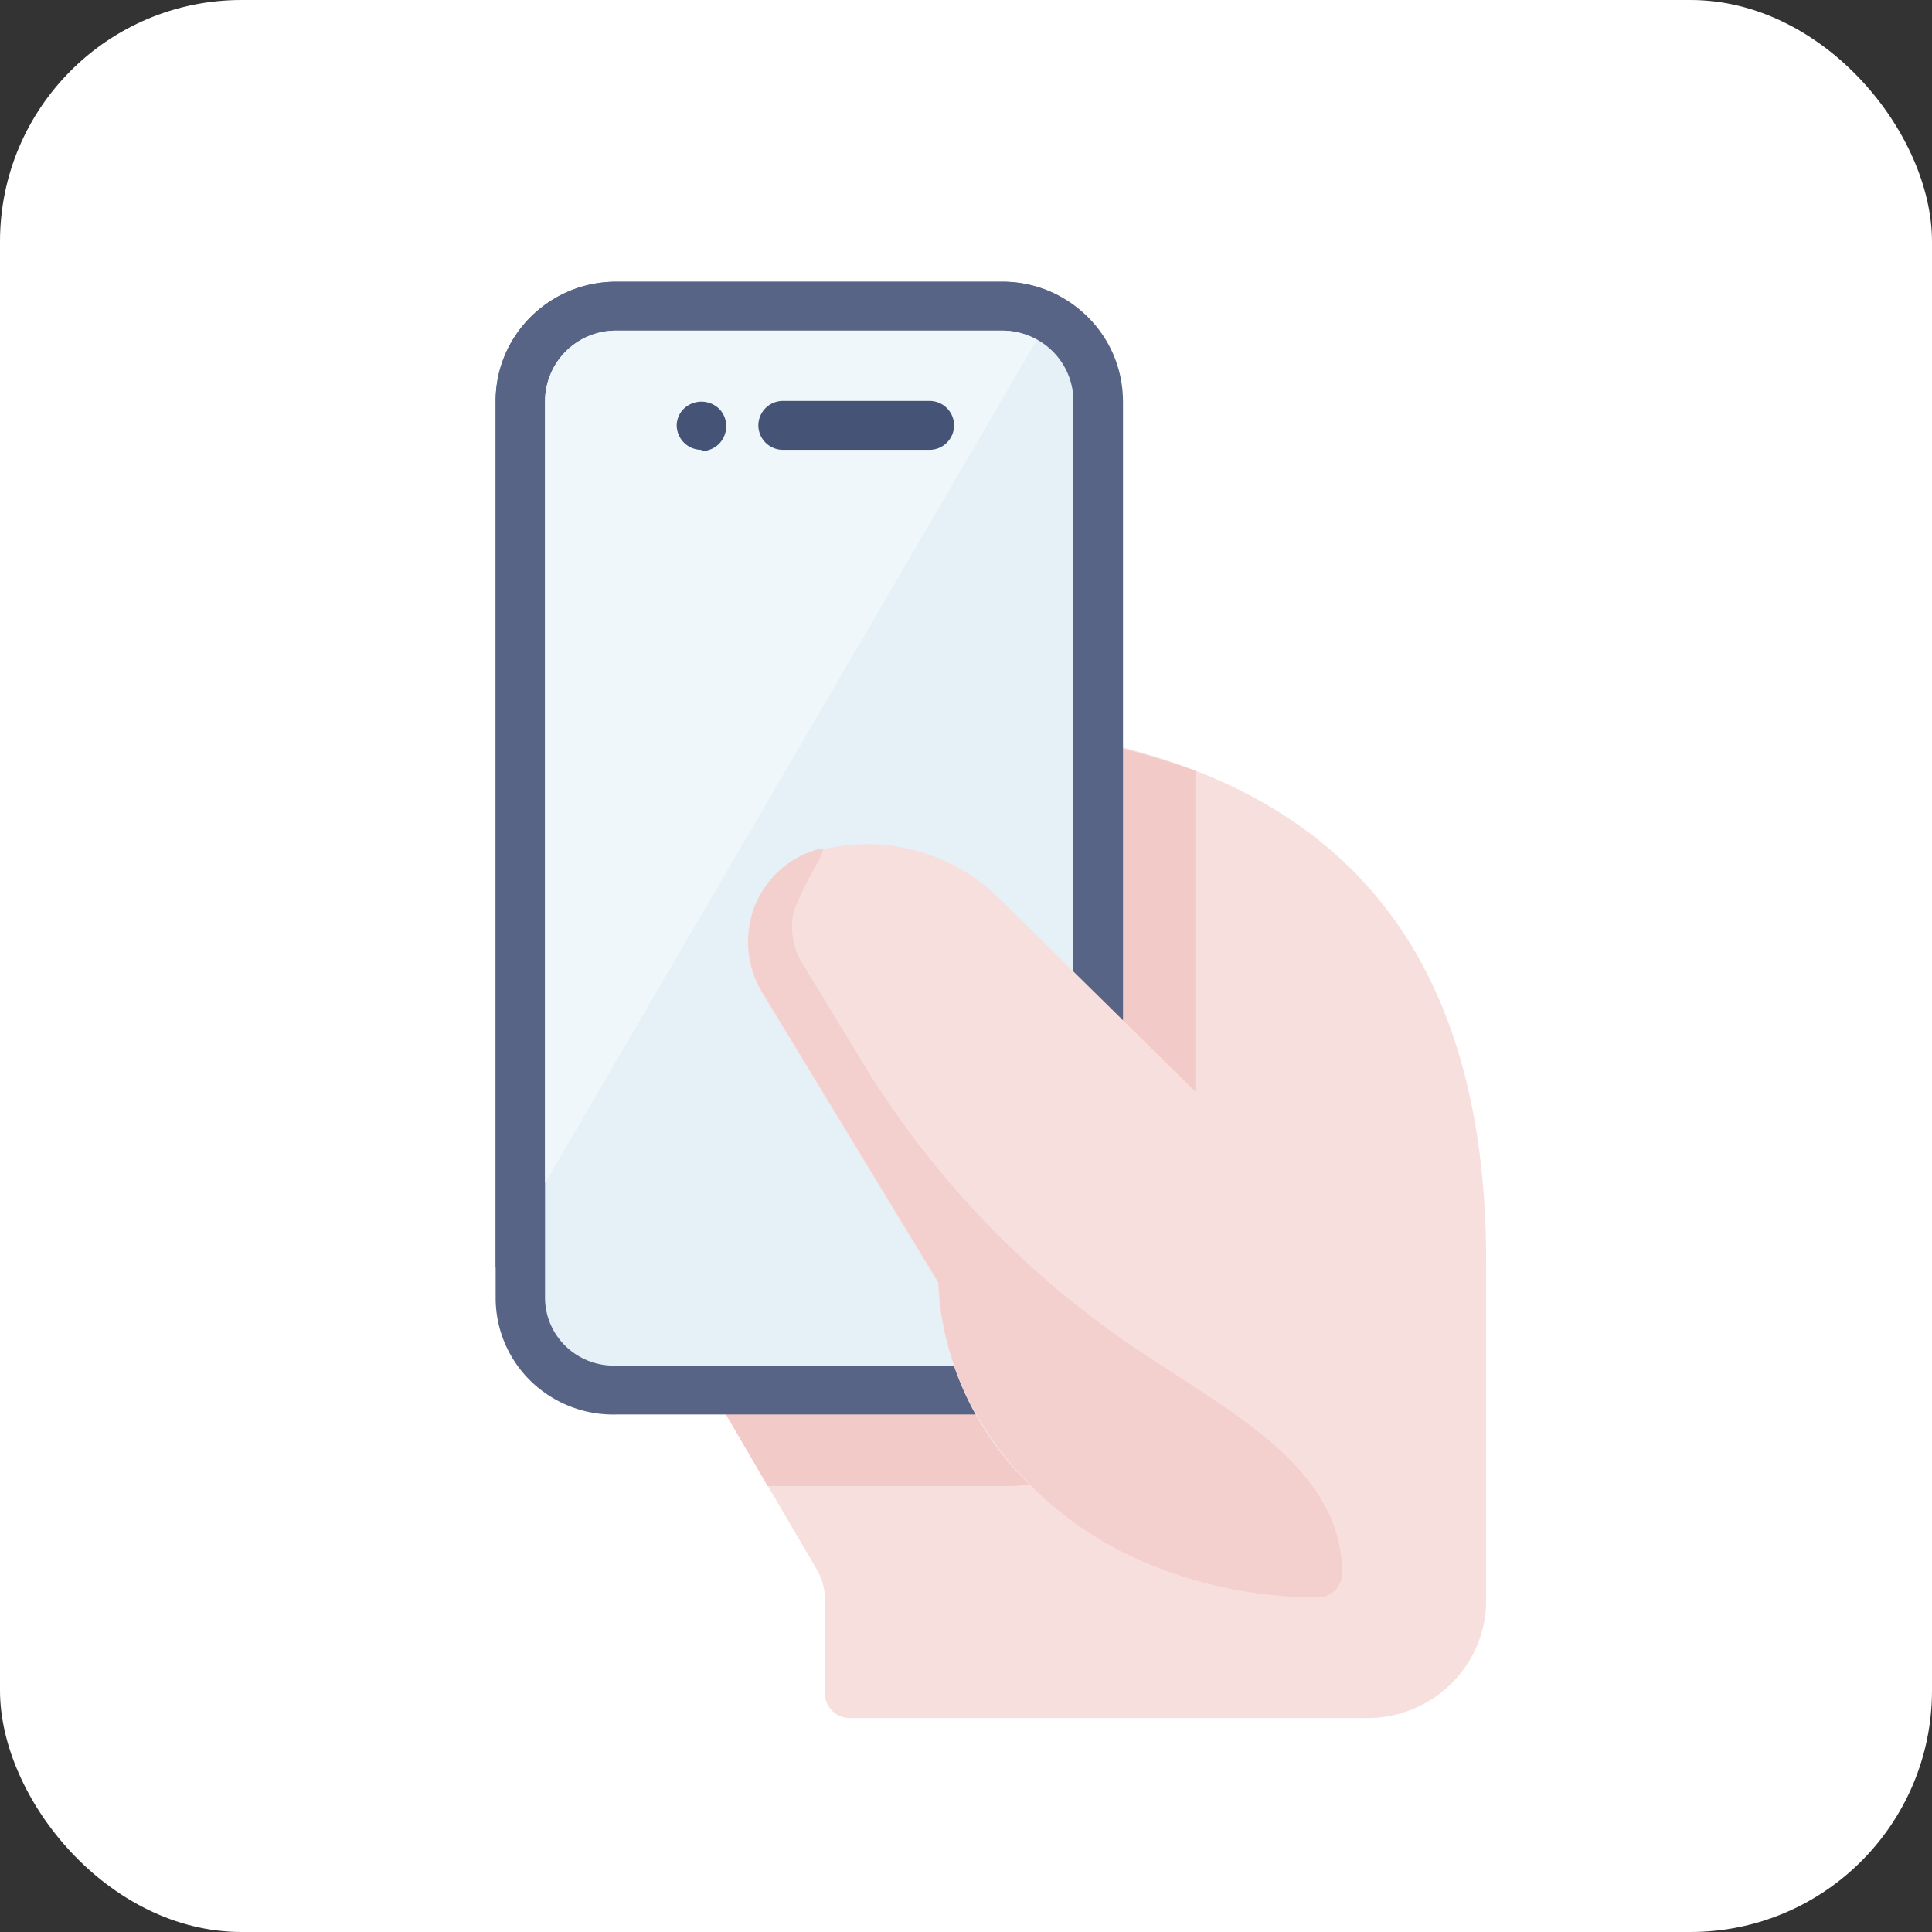
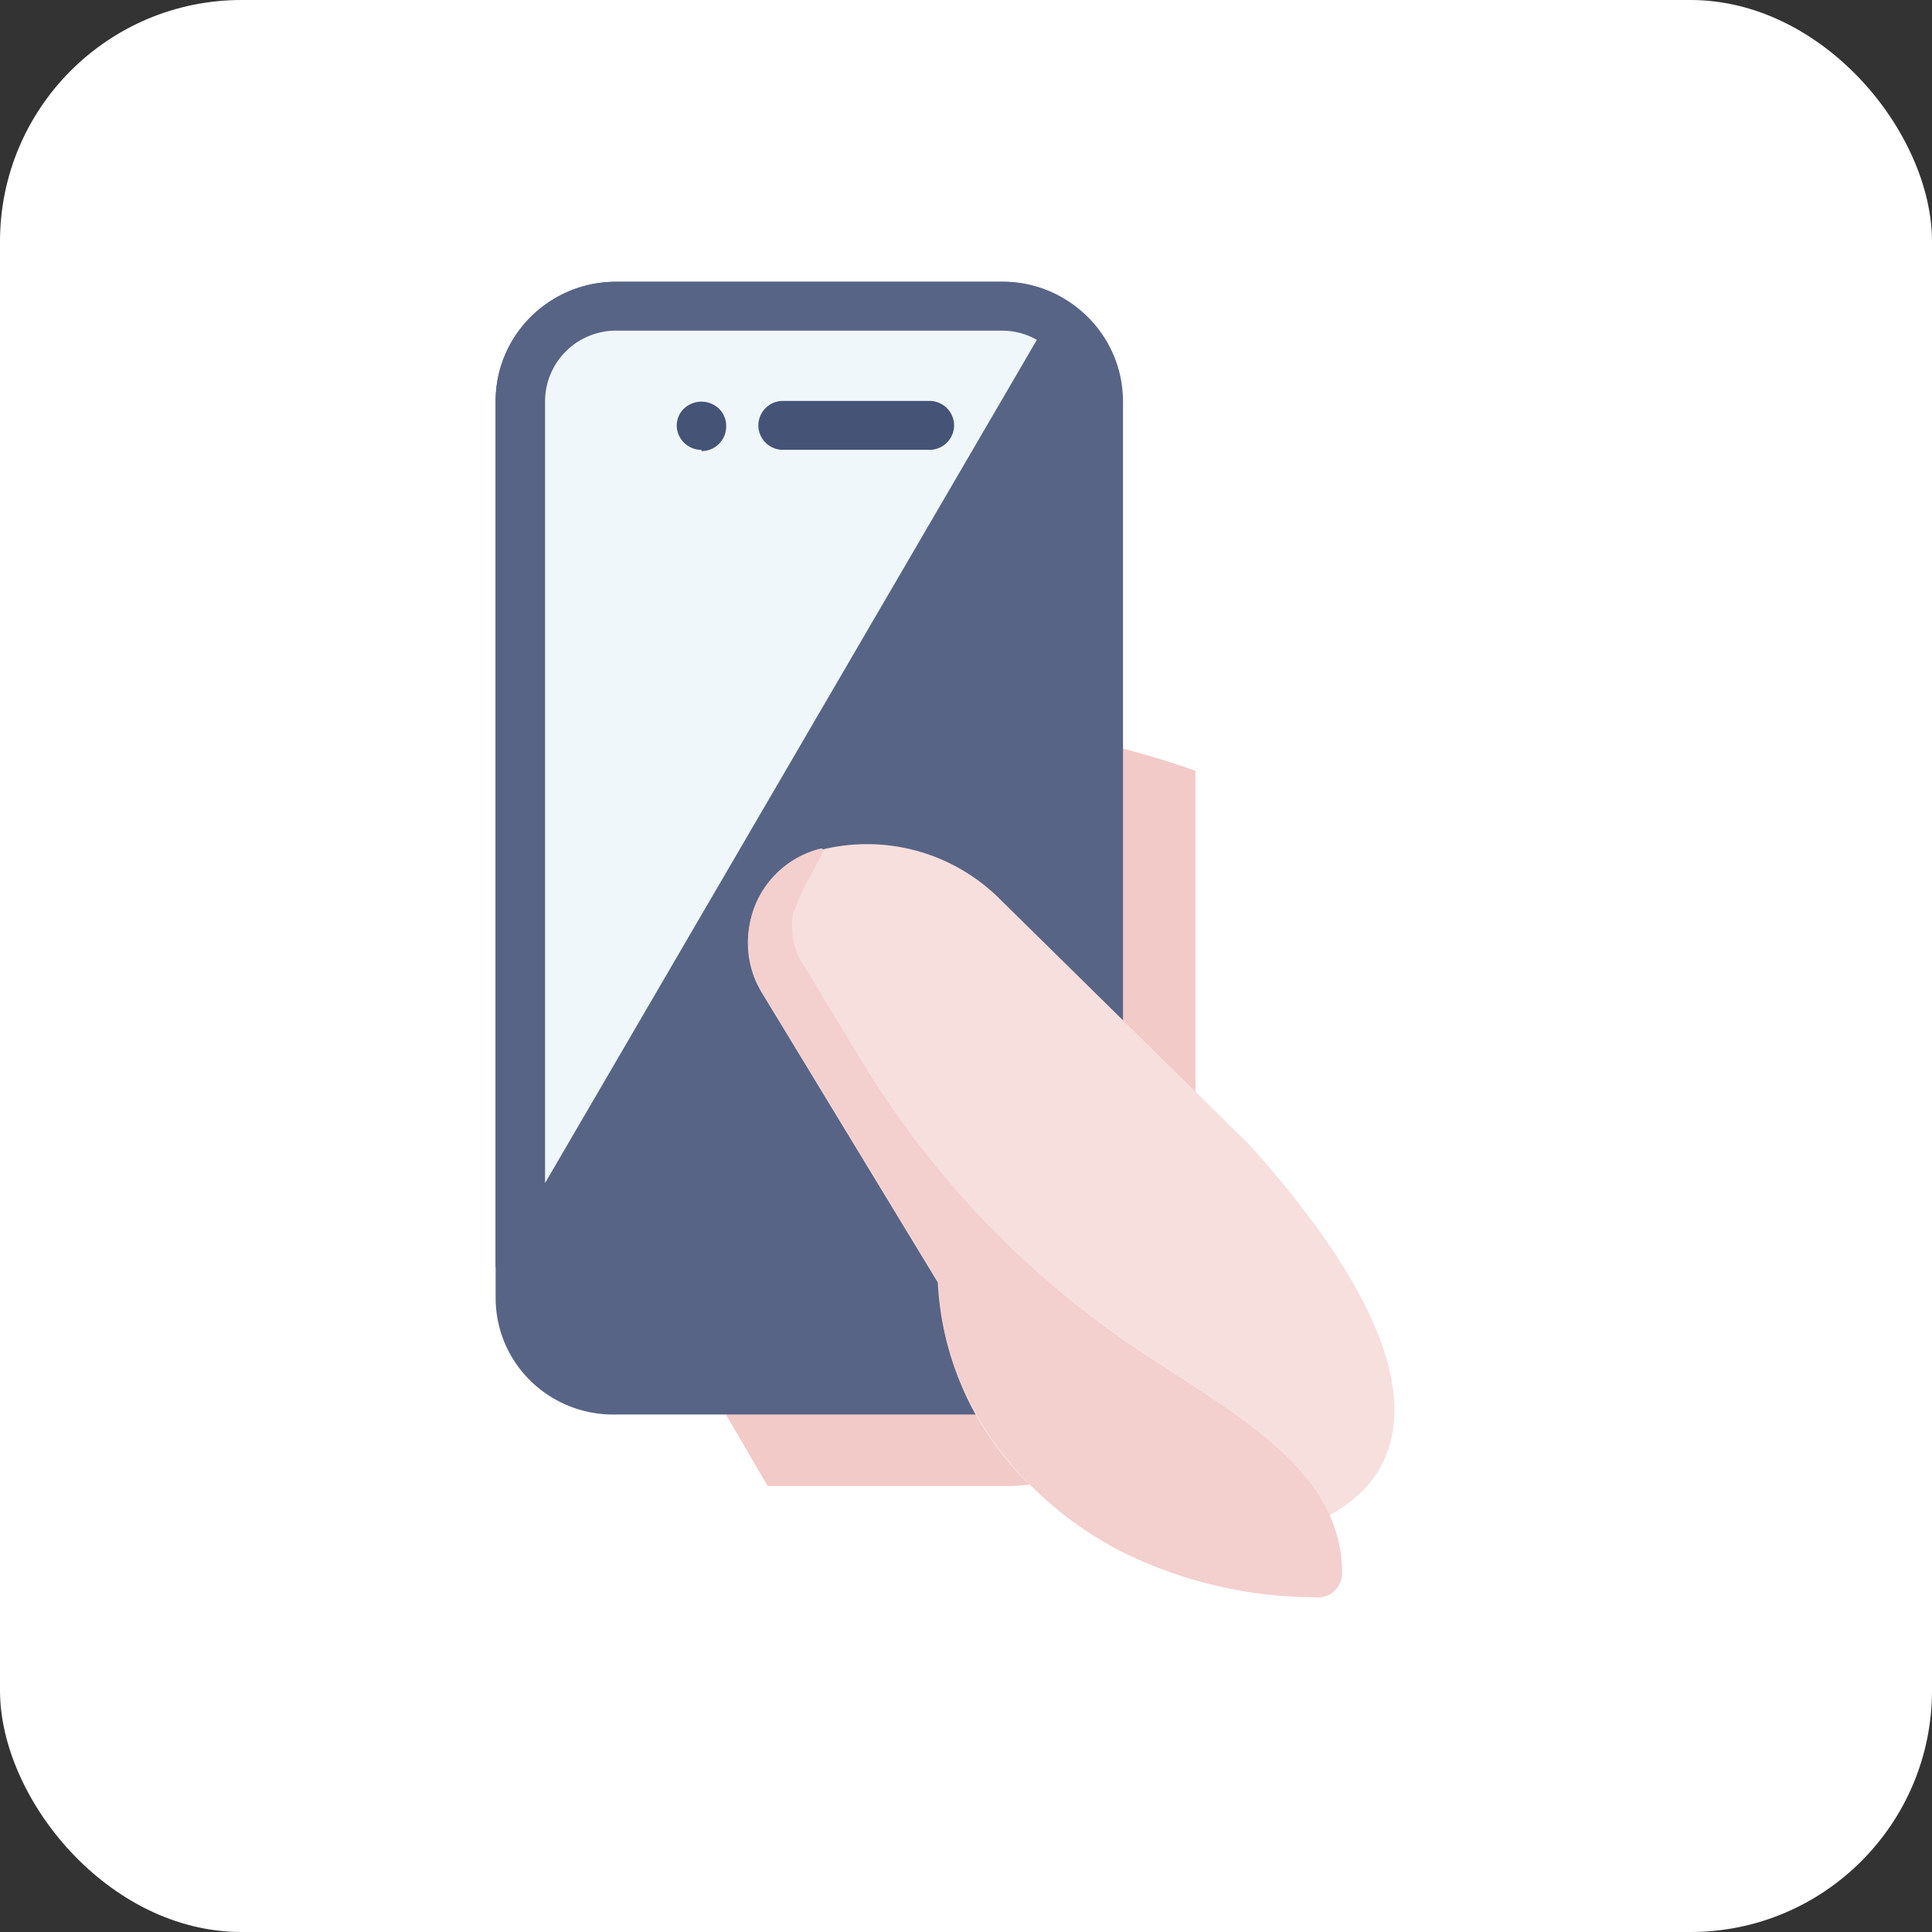
<svg xmlns="http://www.w3.org/2000/svg" width="48" height="48" viewBox="0 0 48 48">
  <rect x="0" y="0" width="48" height="48" fill="#333333" stroke="none" />
  <g fill="none" fill-rule="evenodd">
    <rect width="48" height="48" fill="#FFF" fill-rule="nonzero" rx="6" />
-     <path fill="#F7DFDE" d="M33.99 42.685H21.096a.615.615 0 0 1-.6-.585v-2.349c0-.267-.07-.53-.204-.76l-3.532-6.035a.59.59 0 0 1-.082-.306V18.515c0-.165.068-.323.188-.437a.617.617 0 0 1 .448-.17h4.546c10.136 0 15.063 4.396 15.063 13.437v8.42c-.002 1.611-1.321 2.918-2.95 2.92" />
    <path fill="#F2CAC8" d="M29.7 32.258V19.15a21.762 21.762 0 0 0-7.841-1.242h-4.546a.617.617 0 0 0-.448.17.605.605 0 0 0-.188.438V32.65c0 .106.028.21.082.302l2.313 3.968h5.832a4.73 4.73 0 0 0 3.387-1.333 4.634 4.634 0 0 0 1.409-3.329" />
    <path fill="#586485" d="M27.9 9.966C27.897 8.329 26.558 7.002 24.904 7H15.31c-1.655 0-2.996 1.328-2.996 2.966v22.293a2.88 2.88 0 0 0 .885 2.066 2.939 2.939 0 0 0 2.11.818h9.596a2.939 2.939 0 0 0 2.11-.818 2.88 2.88 0 0 0 .886-2.067V9.965z" />
    <path fill="#586485" d="M26.372 7.387A2.936 2.936 0 0 0 24.904 7h-9.6c-1.652.002-2.99 1.33-2.99 2.966v21.532L26.371 7.387z" />
-     <path fill="#E6F1F7" d="M24.904 33.928h-9.6a1.719 1.719 0 0 1-1.236-.468 1.684 1.684 0 0 1-.527-1.202V9.965a1.76 1.76 0 0 1 1.763-1.75h9.6c.468 0 .917.184 1.247.511.331.328.517.772.517 1.235v22.297a1.684 1.684 0 0 1-.528 1.202 1.719 1.719 0 0 1-1.236.468" />
    <path fill="#F0F7FA" d="M25.759 8.444a1.731 1.731 0 0 0-.855-.229H15.31a1.76 1.76 0 0 0-1.768 1.75v19.427L25.759 8.445z" />
    <path fill="#455377" d="M17.427 11.176a.612.612 0 0 1-.614-.626.587.587 0 0 1 .182-.4.632.632 0 0 1 .864 0 .595.595 0 0 1 .182.45.61.61 0 0 1-.614.607M23.09 11.176h-3.636a.61.61 0 0 1-.613-.608.61.61 0 0 1 .613-.607h3.637a.61.61 0 0 1 .613.607.61.61 0 0 1-.613.608" />
    <path fill="#F7DFDE" d="M26.936 37.74c-.5-.25-.973-.551-1.41-.9a7.534 7.534 0 0 1-2.226-4.978l-4.373-7.2a2.369 2.369 0 0 1-.163-2.144c.292-.7.902-1.222 1.645-1.406a4.673 4.673 0 0 1 4.386 1.179l6.255 6.16c8.563 9.536-.382 10.868-4.091 9.289" />
    <path fill="#F3CFCE" d="M32.731 39.684c-1.726.004-3.428-.401-4.963-1.184-2.646-1.4-4.373-3.987-4.446-6.633l-4.354-7.173a2.45 2.45 0 0 1-.268-2.038 2.376 2.376 0 0 1 1.677-1.571c.282-.077-.405.774-.673 1.633A1.75 1.75 0 0 0 20 24.041l1.459 2.404a22.919 22.919 0 0 0 7.05 7.253c2.35 1.544 4.836 2.898 4.836 5.4a.606.606 0 0 1-.614.59" />
  </g>
</svg>